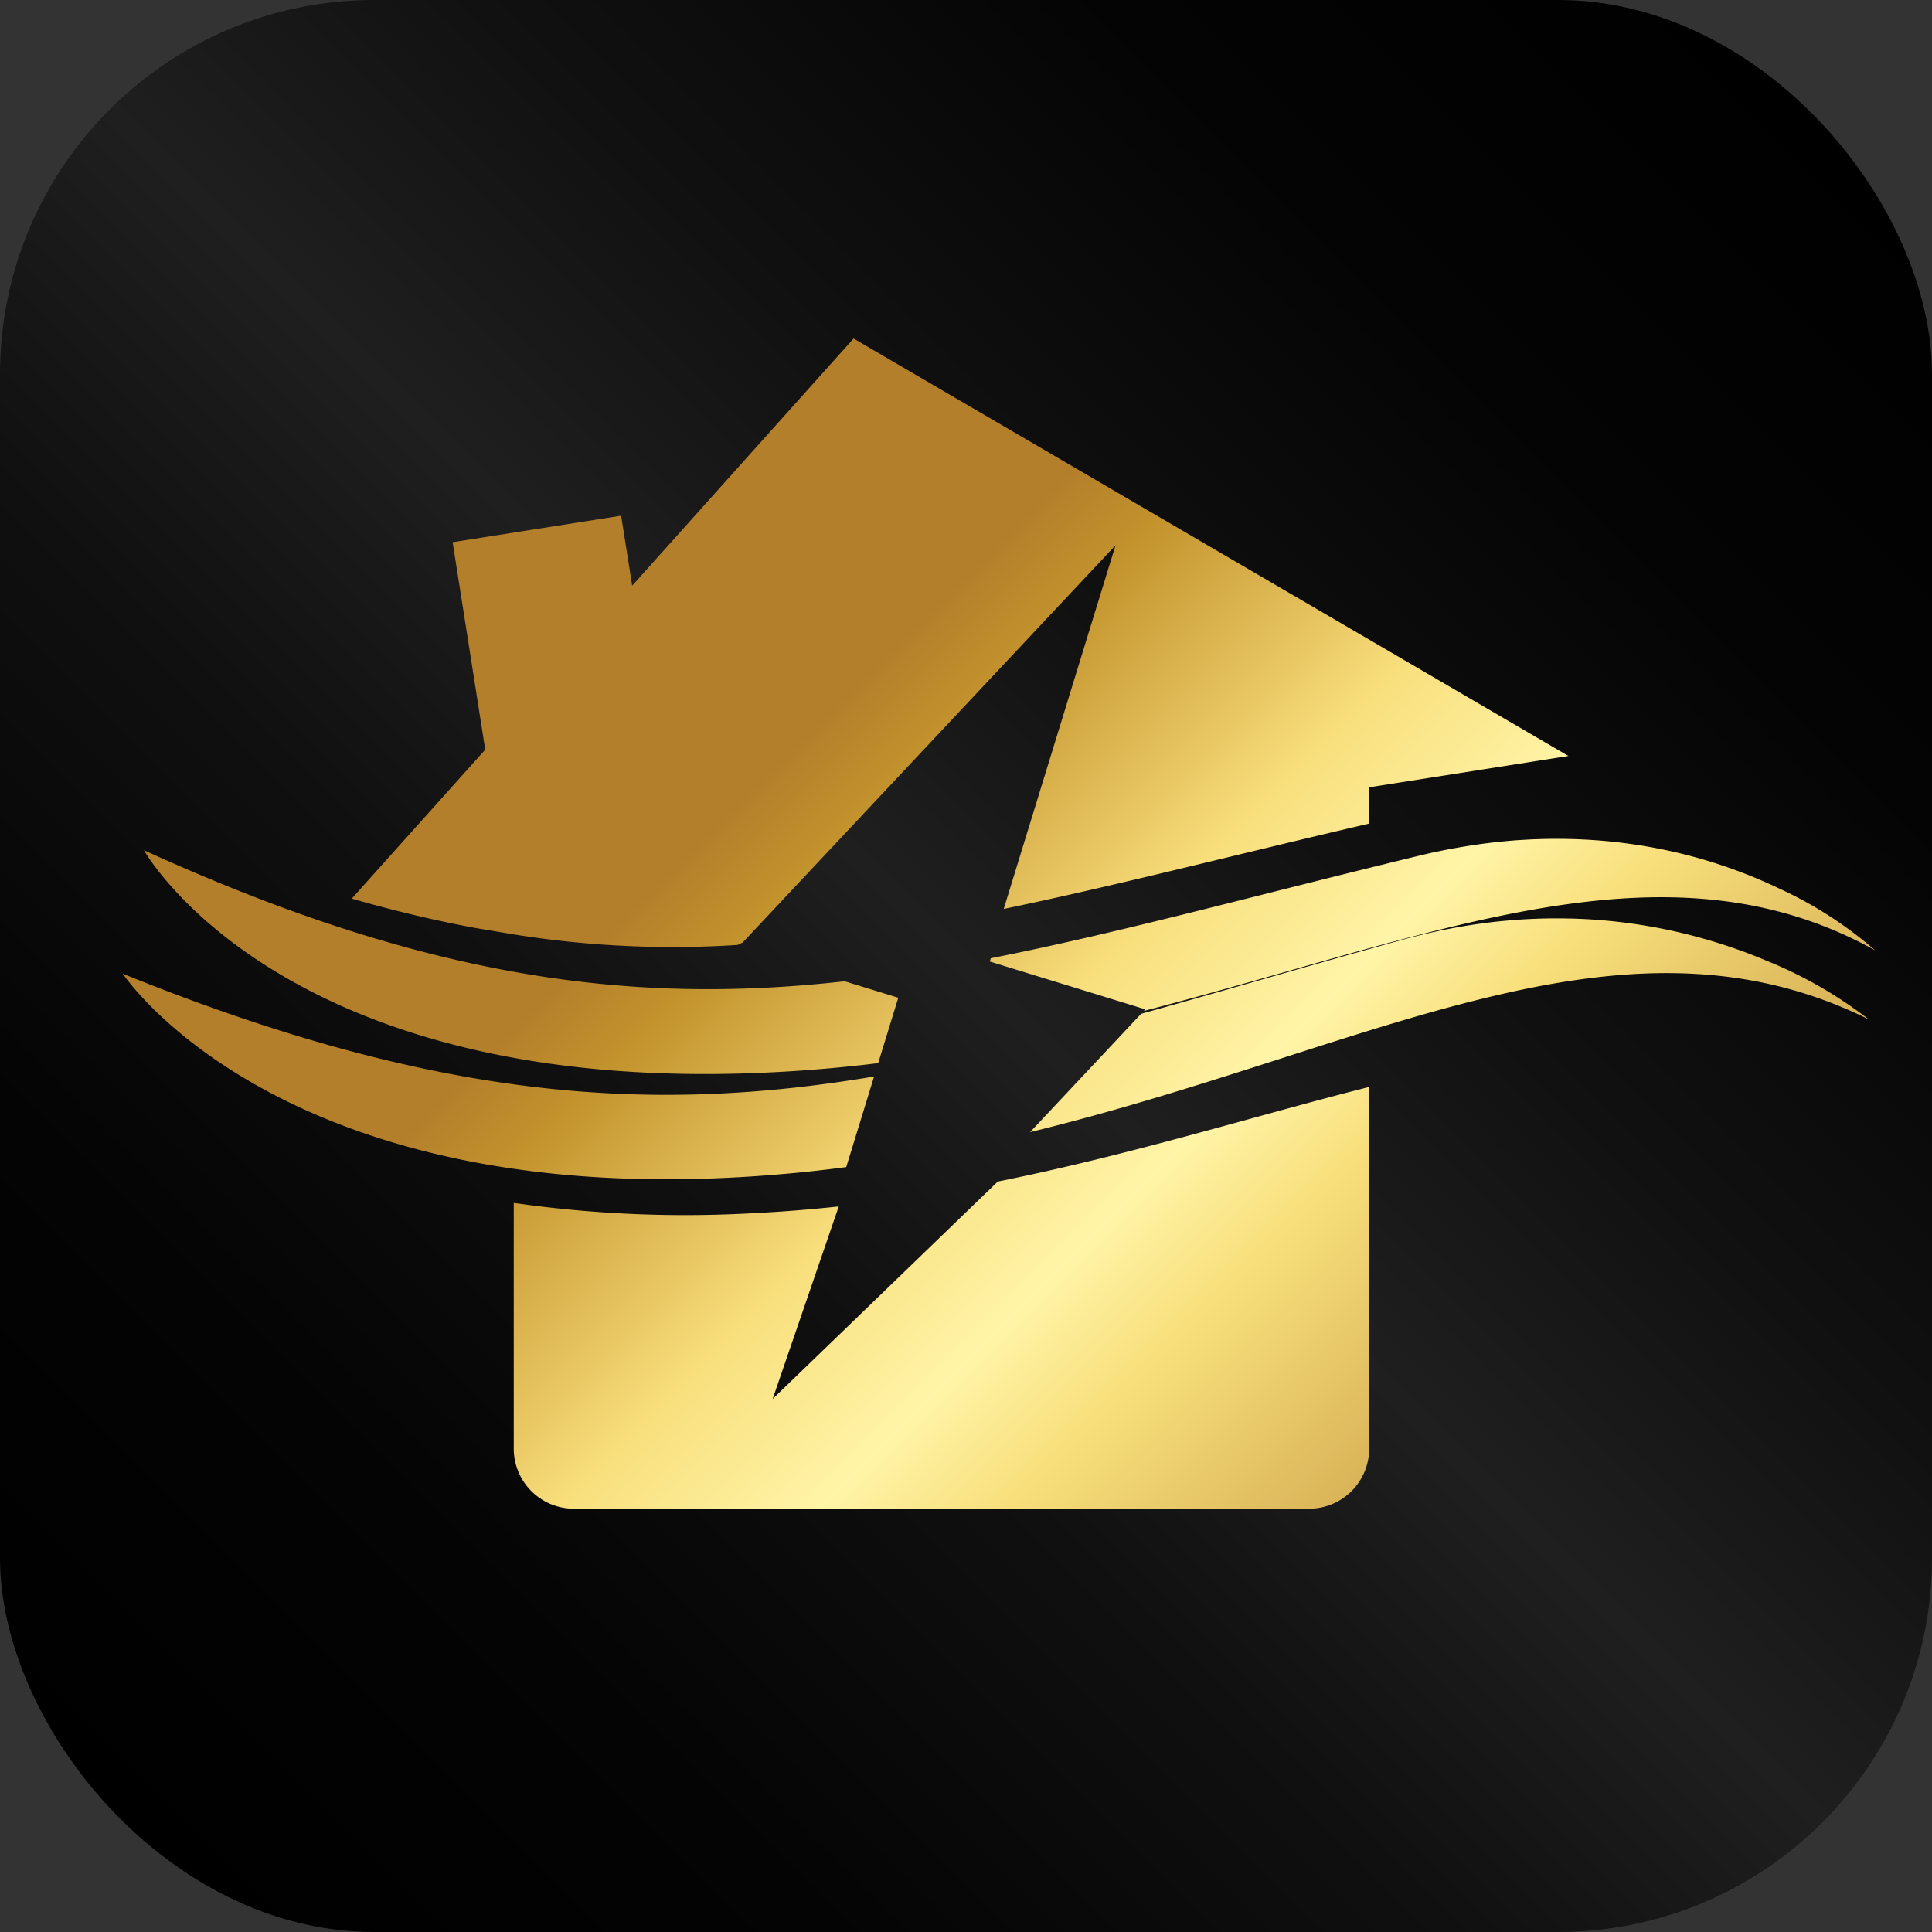
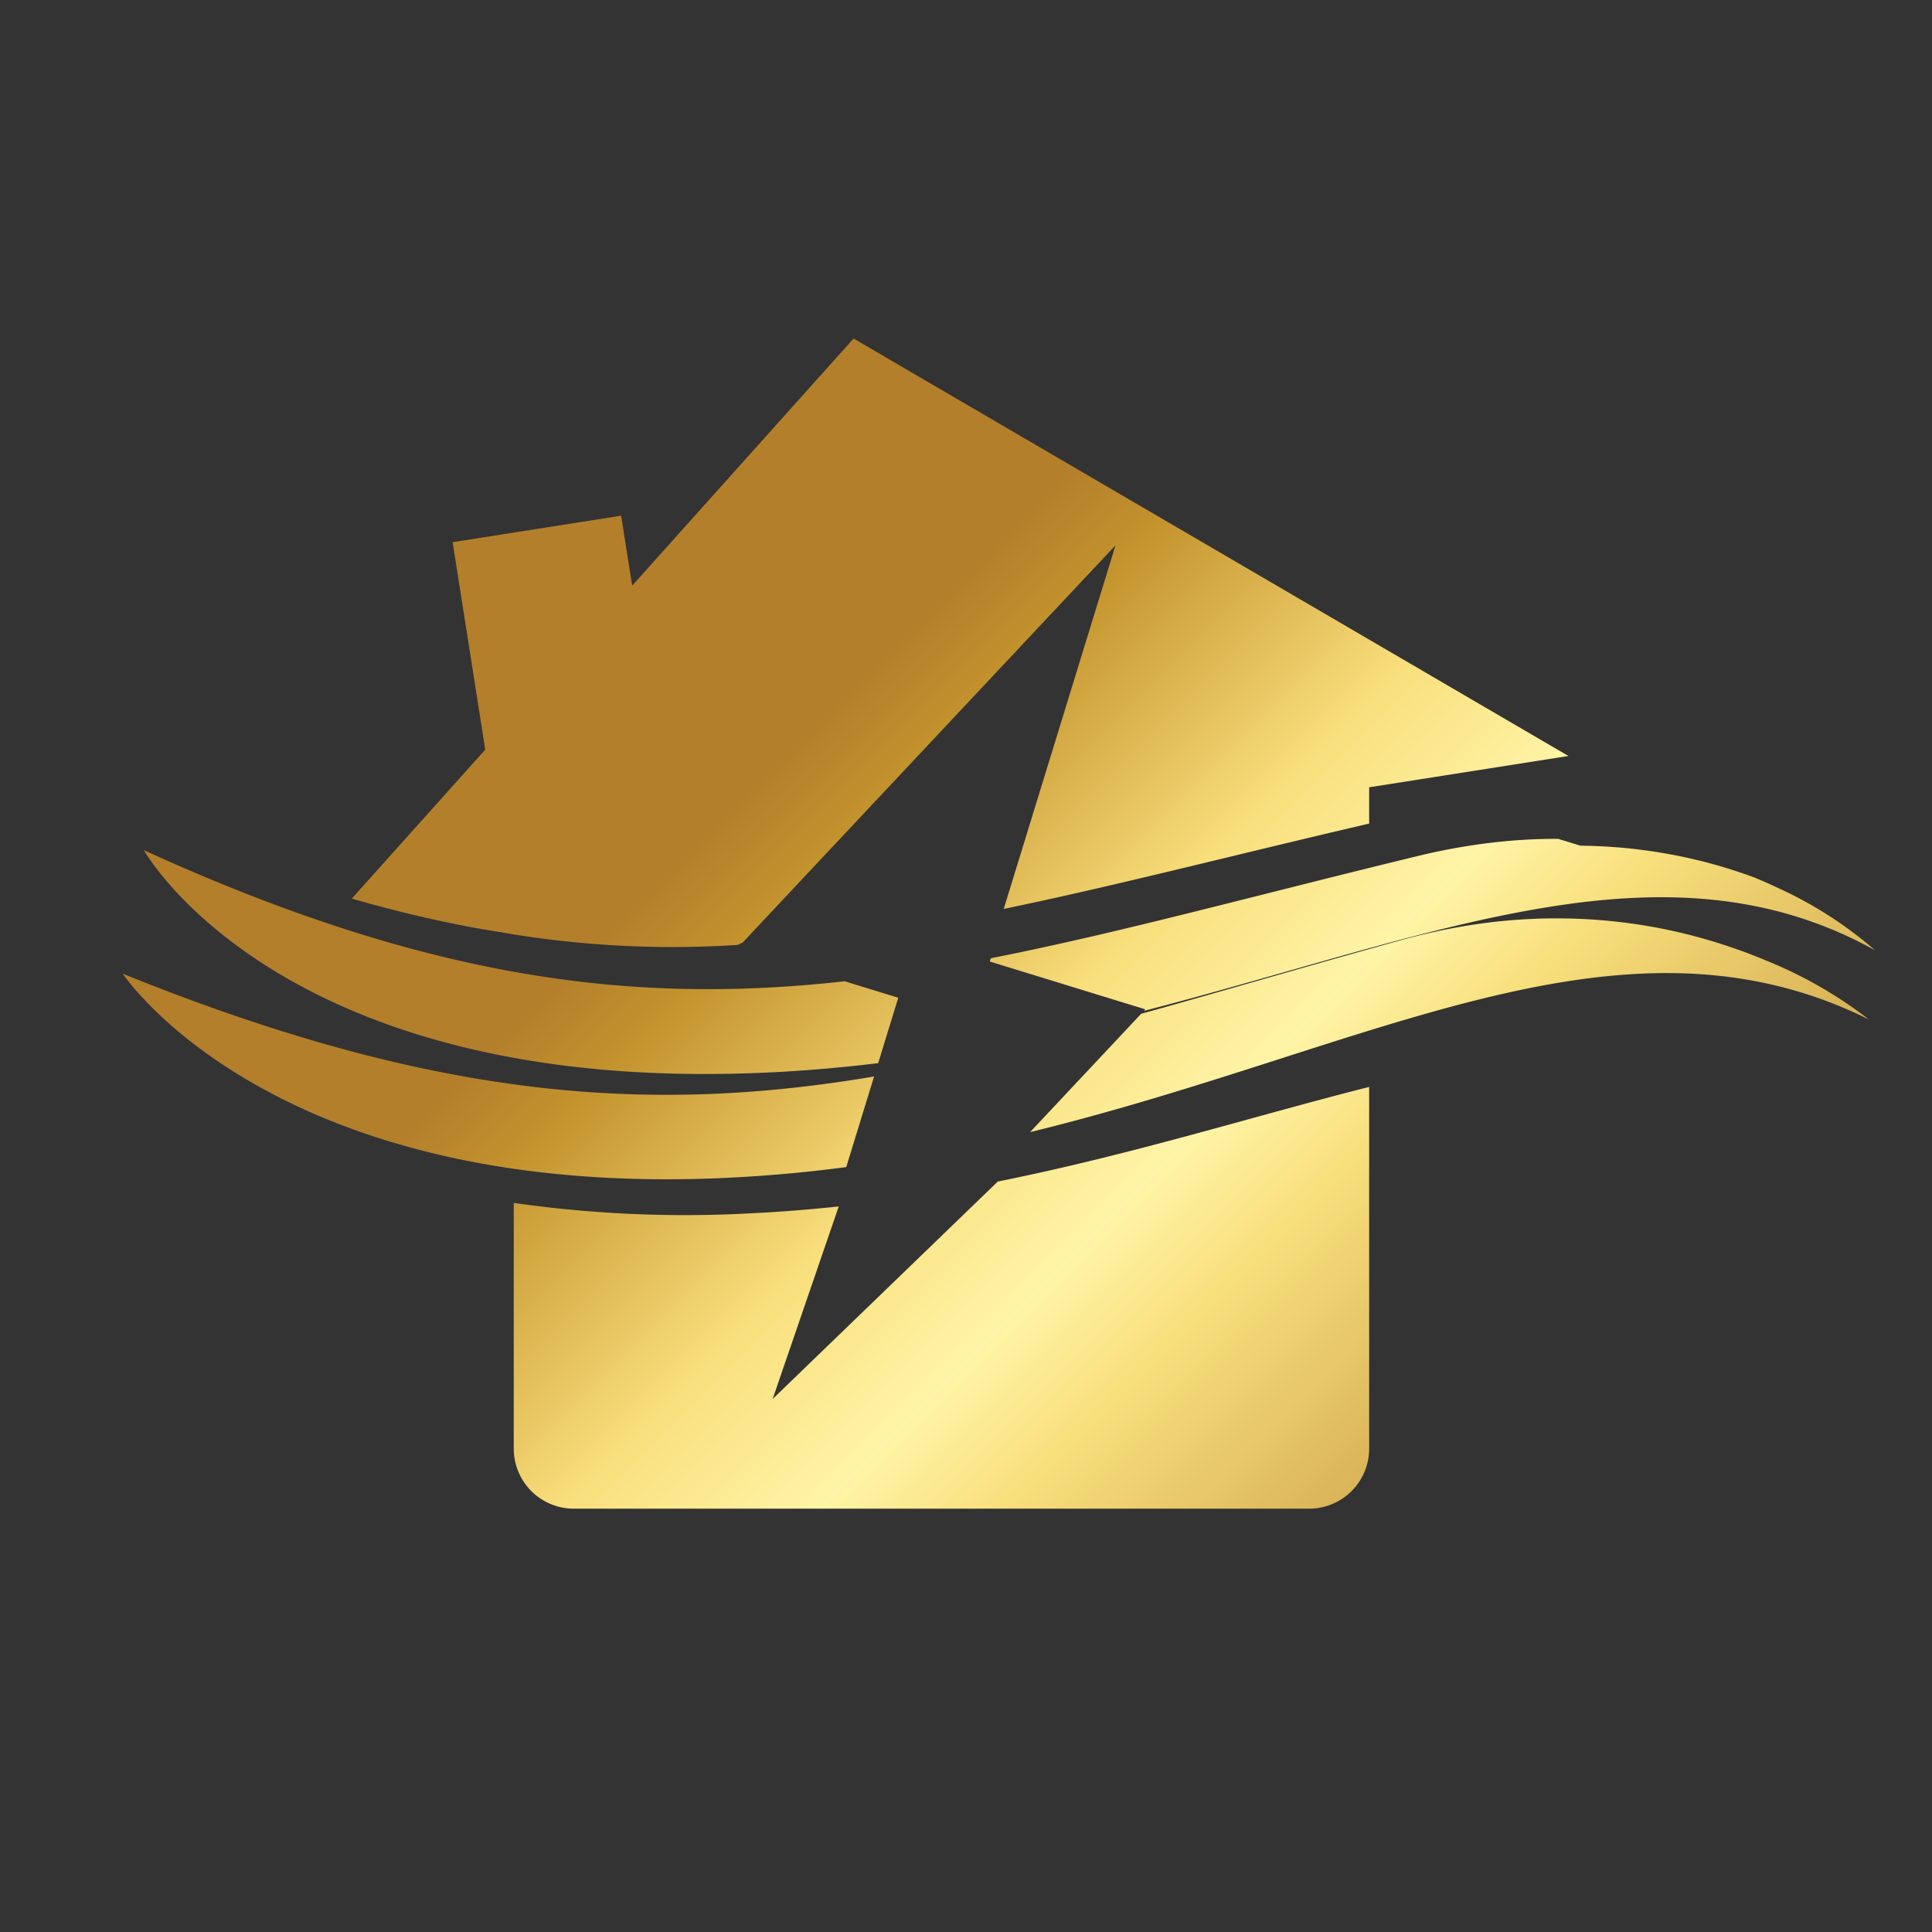
<svg xmlns="http://www.w3.org/2000/svg" viewBox="0 0 235.609 235.609">
  <rect x="0" y="0" width="235.609" height="235.609" fill="#333333" stroke="none" />
  <defs>
    <linearGradient id="a" x1="13.402" y1="222.207" x2="222.207" y2="13.402" gradientUnits="userSpaceOnUse">
      <stop offset="0" />
      <stop offset="0.179" stop-color="#040404" />
      <stop offset="0.36" stop-color="#101010" />
      <stop offset="0.5" stop-color="#1f1f1f" />
      <stop offset="0.638" stop-color="#111" />
      <stop offset="0.822" stop-color="#040404" />
      <stop offset="1" />
    </linearGradient>
    <linearGradient id="b" x1="59.557" y1="61.682" x2="223.418" y2="225.544" gradientUnits="userSpaceOnUse">
      <stop offset="0.204" stop-color="#b47f2b" />
      <stop offset="0.254" stop-color="#c3932d" />
      <stop offset="0.359" stop-color="#eac965" />
      <stop offset="0.399" stop-color="#f8df7c" />
      <stop offset="0.496" stop-color="#fff4a7" />
      <stop offset="0.565" stop-color="#f8df7c" />
      <stop offset="0.843" stop-color="#b47f2b" />
      <stop offset="0.949" stop-color="#e5c35d" />
    </linearGradient>
  </defs>
-   <rect width="235.609" height="235.609" rx="45.624" style="fill:url(#a)" />
-   <path d="M17.554,103.685c34.565,15.759,59.622,18.864,85.455,15.982l6.537,2.009-2.452,7.975c-3.725.453-7.525.807-11.41,1.035C34.5,134.261,17.554,103.685,17.554,103.685Zm40.33,9.467,4.771.8a122.579,122.579,0,0,0,27.3,1.282l.622-.3L136.037,66.5l-13.631,44.344c11.449-2.365,23.567-5.419,37.159-8.662h0l.174-.041q1.666-.4,3.364-.8l.917-.217,2.95-.69V96.011l24.3-3.819L104.094,41.284l-27,30.14L75.75,62.89,55.2,66.12l3.976,25.3L42.9,109.586C48.077,111.077,53.053,112.254,57.884,113.152ZM190.021,102.3q-.46,0-.927,0l-.6.009c-.33.007-.663.018-1,.029-.184.007-.366.012-.551.02-.421.018-.846.042-1.273.069l-.3.016q-.787.052-1.588.125c-.159.014-.319.032-.479.048-.378.036-.757.074-1.139.117-.207.024-.415.05-.622.076-.341.041-.682.084-1.026.131l-.674.1q-.5.073-1.008.155-.344.054-.688.113-.521.088-1.045.187c-.221.04-.441.08-.663.123-.383.075-.769.155-1.156.236-.192.04-.382.078-.575.12q-.857.188-1.724.4l-.024.006-.069.016q-1.864.453-3.69.9l-.924.227q-1.707.422-3.387.839l-.176.043h0c-16.279,4.051-30.472,7.816-43.882,10.454l-.123.4,18.964,5.83-.181.192c35.551-9.2,63.5-21.654,89.168-7.395a48.643,48.643,0,0,0-11.695-7.536l-.095-.045q-.4-.192-.819-.382l-.125-.057q-.413-.187-.838-.373l-.12-.053q-.472-.2-.96-.407l-.011-.005q-1.023-.421-2.11-.826l-.045-.017q-.493-.183-1-.361l-.225-.077c-.282-.1-.566-.194-.854-.289l-.3-.1q-.408-.132-.823-.26l-.322-.1q-.423-.128-.853-.251l-.31-.089q-.49-.138-.992-.27l-.186-.05q-1.208-.315-2.472-.59l-.33-.07c-.307-.065-.616-.129-.928-.19l-.431-.082c-.284-.053-.569-.106-.856-.156-.159-.028-.319-.055-.479-.081q-.423-.07-.851-.136c-.163-.025-.325-.05-.488-.073-.3-.043-.6-.083-.9-.122-.154-.02-.306-.041-.46-.06-.354-.044-.712-.083-1.071-.121-.1-.011-.205-.024-.308-.034q-.7-.071-1.411-.127l-.3-.02q-.561-.042-1.131-.075c-.168-.009-.339-.016-.509-.024q-.471-.024-.947-.041l-.578-.016q-.453-.01-.911-.017Zm25.391,14.854q-.422-.178-.855-.354l-.13-.053q-.431-.172-.873-.344l-.126-.049q-.492-.189-1-.375l-.012,0q-1.062-.388-2.189-.757l-.046-.014q-.513-.168-1.039-.328l-.232-.07c-.292-.089-.585-.175-.883-.261l-.311-.088c-.281-.08-.563-.157-.849-.234l-.332-.088c-.29-.076-.583-.15-.877-.223l-.319-.079q-.506-.121-1.02-.238l-.191-.043q-1.237-.276-2.532-.51c-.112-.021-.225-.039-.337-.059-.314-.055-.629-.109-.948-.16-.146-.024-.293-.046-.44-.068q-.434-.067-.873-.129l-.487-.066q-.43-.057-.866-.108c-.165-.02-.33-.04-.5-.058-.3-.034-.606-.064-.911-.094-.156-.015-.311-.031-.467-.045-.359-.032-.721-.06-1.085-.087l-.312-.024q-.708-.048-1.427-.082c-.1-.005-.2-.007-.3-.011-.378-.016-.758-.03-1.141-.039-.171,0-.343-.006-.514-.009-.317-.006-.634-.01-.954-.011l-.581,0q-.456,0-.916.012c-.2,0-.4.008-.607.014-.309.009-.619.021-.93.034l-.6.027c-.331.017-.665.038-1,.06-.184.012-.366.023-.551.037-.421.031-.846.068-1.272.108l-.294.025q-.786.076-1.583.173c-.158.019-.318.042-.476.062-.377.049-.754.1-1.134.153-.205.029-.412.062-.618.094-.338.052-.677.105-1.018.162l-.667.117c-.332.059-.665.12-1,.185q-.339.065-.68.133-.515.105-1.033.218c-.218.048-.436.094-.655.144-.378.086-.758.177-1.139.27-.189.046-.377.089-.567.137q-.843.213-1.695.447l-.024.006-.067.019q-1.833.507-3.625,1.01l-.908.255q-1.677.471-3.326.938l-.173.049h0c-8.419,2.386-16.263,4.674-23.736,6.751L125.62,138.064c41.592-10.156,71.91-28.789,102.285-13.746a52.819,52.819,0,0,0-12.394-7.126Zm-119.678,26q3.792-.339,7.465-.827l3.395-11.048c-27.233,4.588-53.47,2.9-91.623-12.535C14.971,118.741,34.645,148.6,95.734,143.151Zm-1.509,27.454,8.06-23.482c-3.567.383-7.208.674-10.932.849a147.031,147.031,0,0,1-28.7-1.28v29.989a7.321,7.321,0,0,0,7.3,7.3H159.67a7.321,7.321,0,0,0,7.3-7.3v-44.13c-13.783,3.474-28.686,8.2-45.289,11.537Z" style="fill:url(#b)" />
+   <path d="M17.554,103.685c34.565,15.759,59.622,18.864,85.455,15.982l6.537,2.009-2.452,7.975c-3.725.453-7.525.807-11.41,1.035C34.5,134.261,17.554,103.685,17.554,103.685Zm40.33,9.467,4.771.8a122.579,122.579,0,0,0,27.3,1.282l.622-.3L136.037,66.5l-13.631,44.344c11.449-2.365,23.567-5.419,37.159-8.662h0l.174-.041q1.666-.4,3.364-.8l.917-.217,2.95-.69V96.011l24.3-3.819L104.094,41.284l-27,30.14L75.75,62.89,55.2,66.12l3.976,25.3L42.9,109.586C48.077,111.077,53.053,112.254,57.884,113.152ZM190.021,102.3q-.46,0-.927,0l-.6.009c-.33.007-.663.018-1,.029-.184.007-.366.012-.551.02-.421.018-.846.042-1.273.069l-.3.016q-.787.052-1.588.125c-.159.014-.319.032-.479.048-.378.036-.757.074-1.139.117-.207.024-.415.05-.622.076-.341.041-.682.084-1.026.131l-.674.1q-.5.073-1.008.155-.344.054-.688.113-.521.088-1.045.187c-.221.04-.441.08-.663.123-.383.075-.769.155-1.156.236-.192.04-.382.078-.575.12q-.857.188-1.724.4l-.024.006-.069.016q-1.864.453-3.69.9l-.924.227q-1.707.422-3.387.839l-.176.043h0c-16.279,4.051-30.472,7.816-43.882,10.454l-.123.4,18.964,5.83-.181.192c35.551-9.2,63.5-21.654,89.168-7.395a48.643,48.643,0,0,0-11.695-7.536l-.095-.045q-.4-.192-.819-.382l-.125-.057q-.413-.187-.838-.373l-.12-.053q-.472-.2-.96-.407l-.011-.005l-.045-.017q-.493-.183-1-.361l-.225-.077c-.282-.1-.566-.194-.854-.289l-.3-.1q-.408-.132-.823-.26l-.322-.1q-.423-.128-.853-.251l-.31-.089q-.49-.138-.992-.27l-.186-.05q-1.208-.315-2.472-.59l-.33-.07c-.307-.065-.616-.129-.928-.19l-.431-.082c-.284-.053-.569-.106-.856-.156-.159-.028-.319-.055-.479-.081q-.423-.07-.851-.136c-.163-.025-.325-.05-.488-.073-.3-.043-.6-.083-.9-.122-.154-.02-.306-.041-.46-.06-.354-.044-.712-.083-1.071-.121-.1-.011-.205-.024-.308-.034q-.7-.071-1.411-.127l-.3-.02q-.561-.042-1.131-.075c-.168-.009-.339-.016-.509-.024q-.471-.024-.947-.041l-.578-.016q-.453-.01-.911-.017Zm25.391,14.854q-.422-.178-.855-.354l-.13-.053q-.431-.172-.873-.344l-.126-.049q-.492-.189-1-.375l-.012,0q-1.062-.388-2.189-.757l-.046-.014q-.513-.168-1.039-.328l-.232-.07c-.292-.089-.585-.175-.883-.261l-.311-.088c-.281-.08-.563-.157-.849-.234l-.332-.088c-.29-.076-.583-.15-.877-.223l-.319-.079q-.506-.121-1.02-.238l-.191-.043q-1.237-.276-2.532-.51c-.112-.021-.225-.039-.337-.059-.314-.055-.629-.109-.948-.16-.146-.024-.293-.046-.44-.068q-.434-.067-.873-.129l-.487-.066q-.43-.057-.866-.108c-.165-.02-.33-.04-.5-.058-.3-.034-.606-.064-.911-.094-.156-.015-.311-.031-.467-.045-.359-.032-.721-.06-1.085-.087l-.312-.024q-.708-.048-1.427-.082c-.1-.005-.2-.007-.3-.011-.378-.016-.758-.03-1.141-.039-.171,0-.343-.006-.514-.009-.317-.006-.634-.01-.954-.011l-.581,0q-.456,0-.916.012c-.2,0-.4.008-.607.014-.309.009-.619.021-.93.034l-.6.027c-.331.017-.665.038-1,.06-.184.012-.366.023-.551.037-.421.031-.846.068-1.272.108l-.294.025q-.786.076-1.583.173c-.158.019-.318.042-.476.062-.377.049-.754.1-1.134.153-.205.029-.412.062-.618.094-.338.052-.677.105-1.018.162l-.667.117c-.332.059-.665.12-1,.185q-.339.065-.68.133-.515.105-1.033.218c-.218.048-.436.094-.655.144-.378.086-.758.177-1.139.27-.189.046-.377.089-.567.137q-.843.213-1.695.447l-.024.006-.067.019q-1.833.507-3.625,1.01l-.908.255q-1.677.471-3.326.938l-.173.049h0c-8.419,2.386-16.263,4.674-23.736,6.751L125.62,138.064c41.592-10.156,71.91-28.789,102.285-13.746a52.819,52.819,0,0,0-12.394-7.126Zm-119.678,26q3.792-.339,7.465-.827l3.395-11.048c-27.233,4.588-53.47,2.9-91.623-12.535C14.971,118.741,34.645,148.6,95.734,143.151Zm-1.509,27.454,8.06-23.482c-3.567.383-7.208.674-10.932.849a147.031,147.031,0,0,1-28.7-1.28v29.989a7.321,7.321,0,0,0,7.3,7.3H159.67a7.321,7.321,0,0,0,7.3-7.3v-44.13c-13.783,3.474-28.686,8.2-45.289,11.537Z" style="fill:url(#b)" />
</svg>